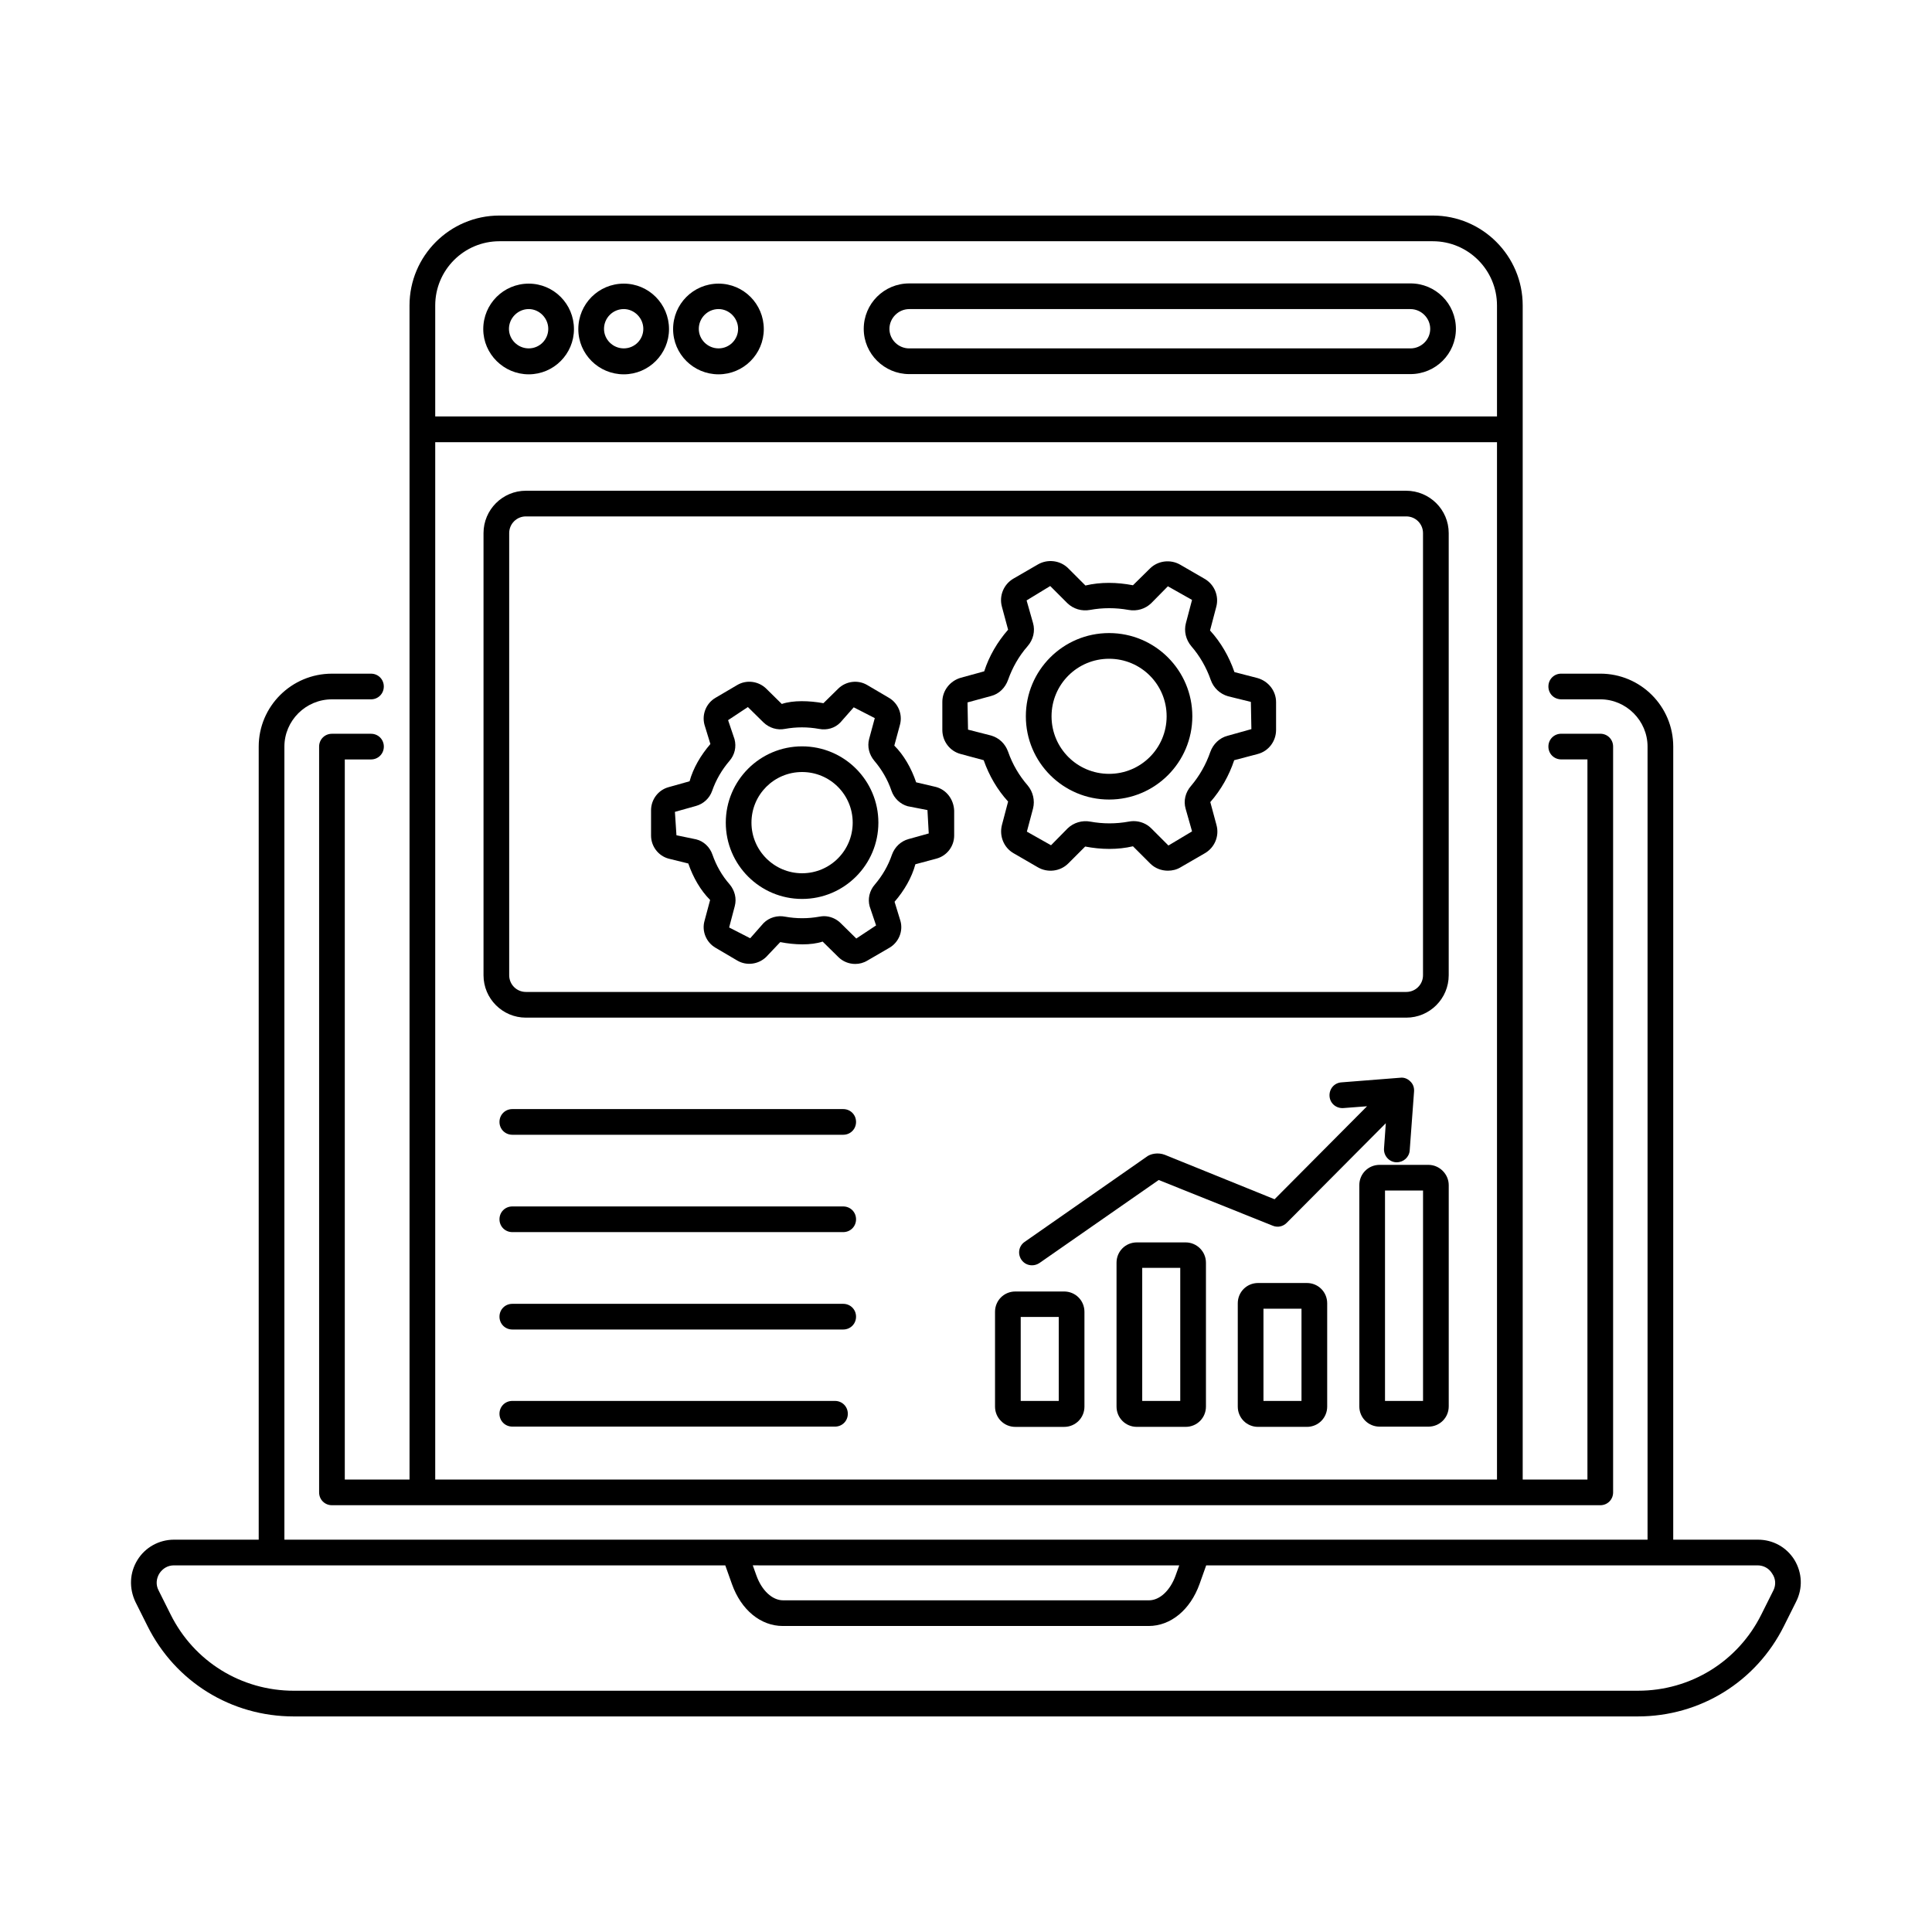
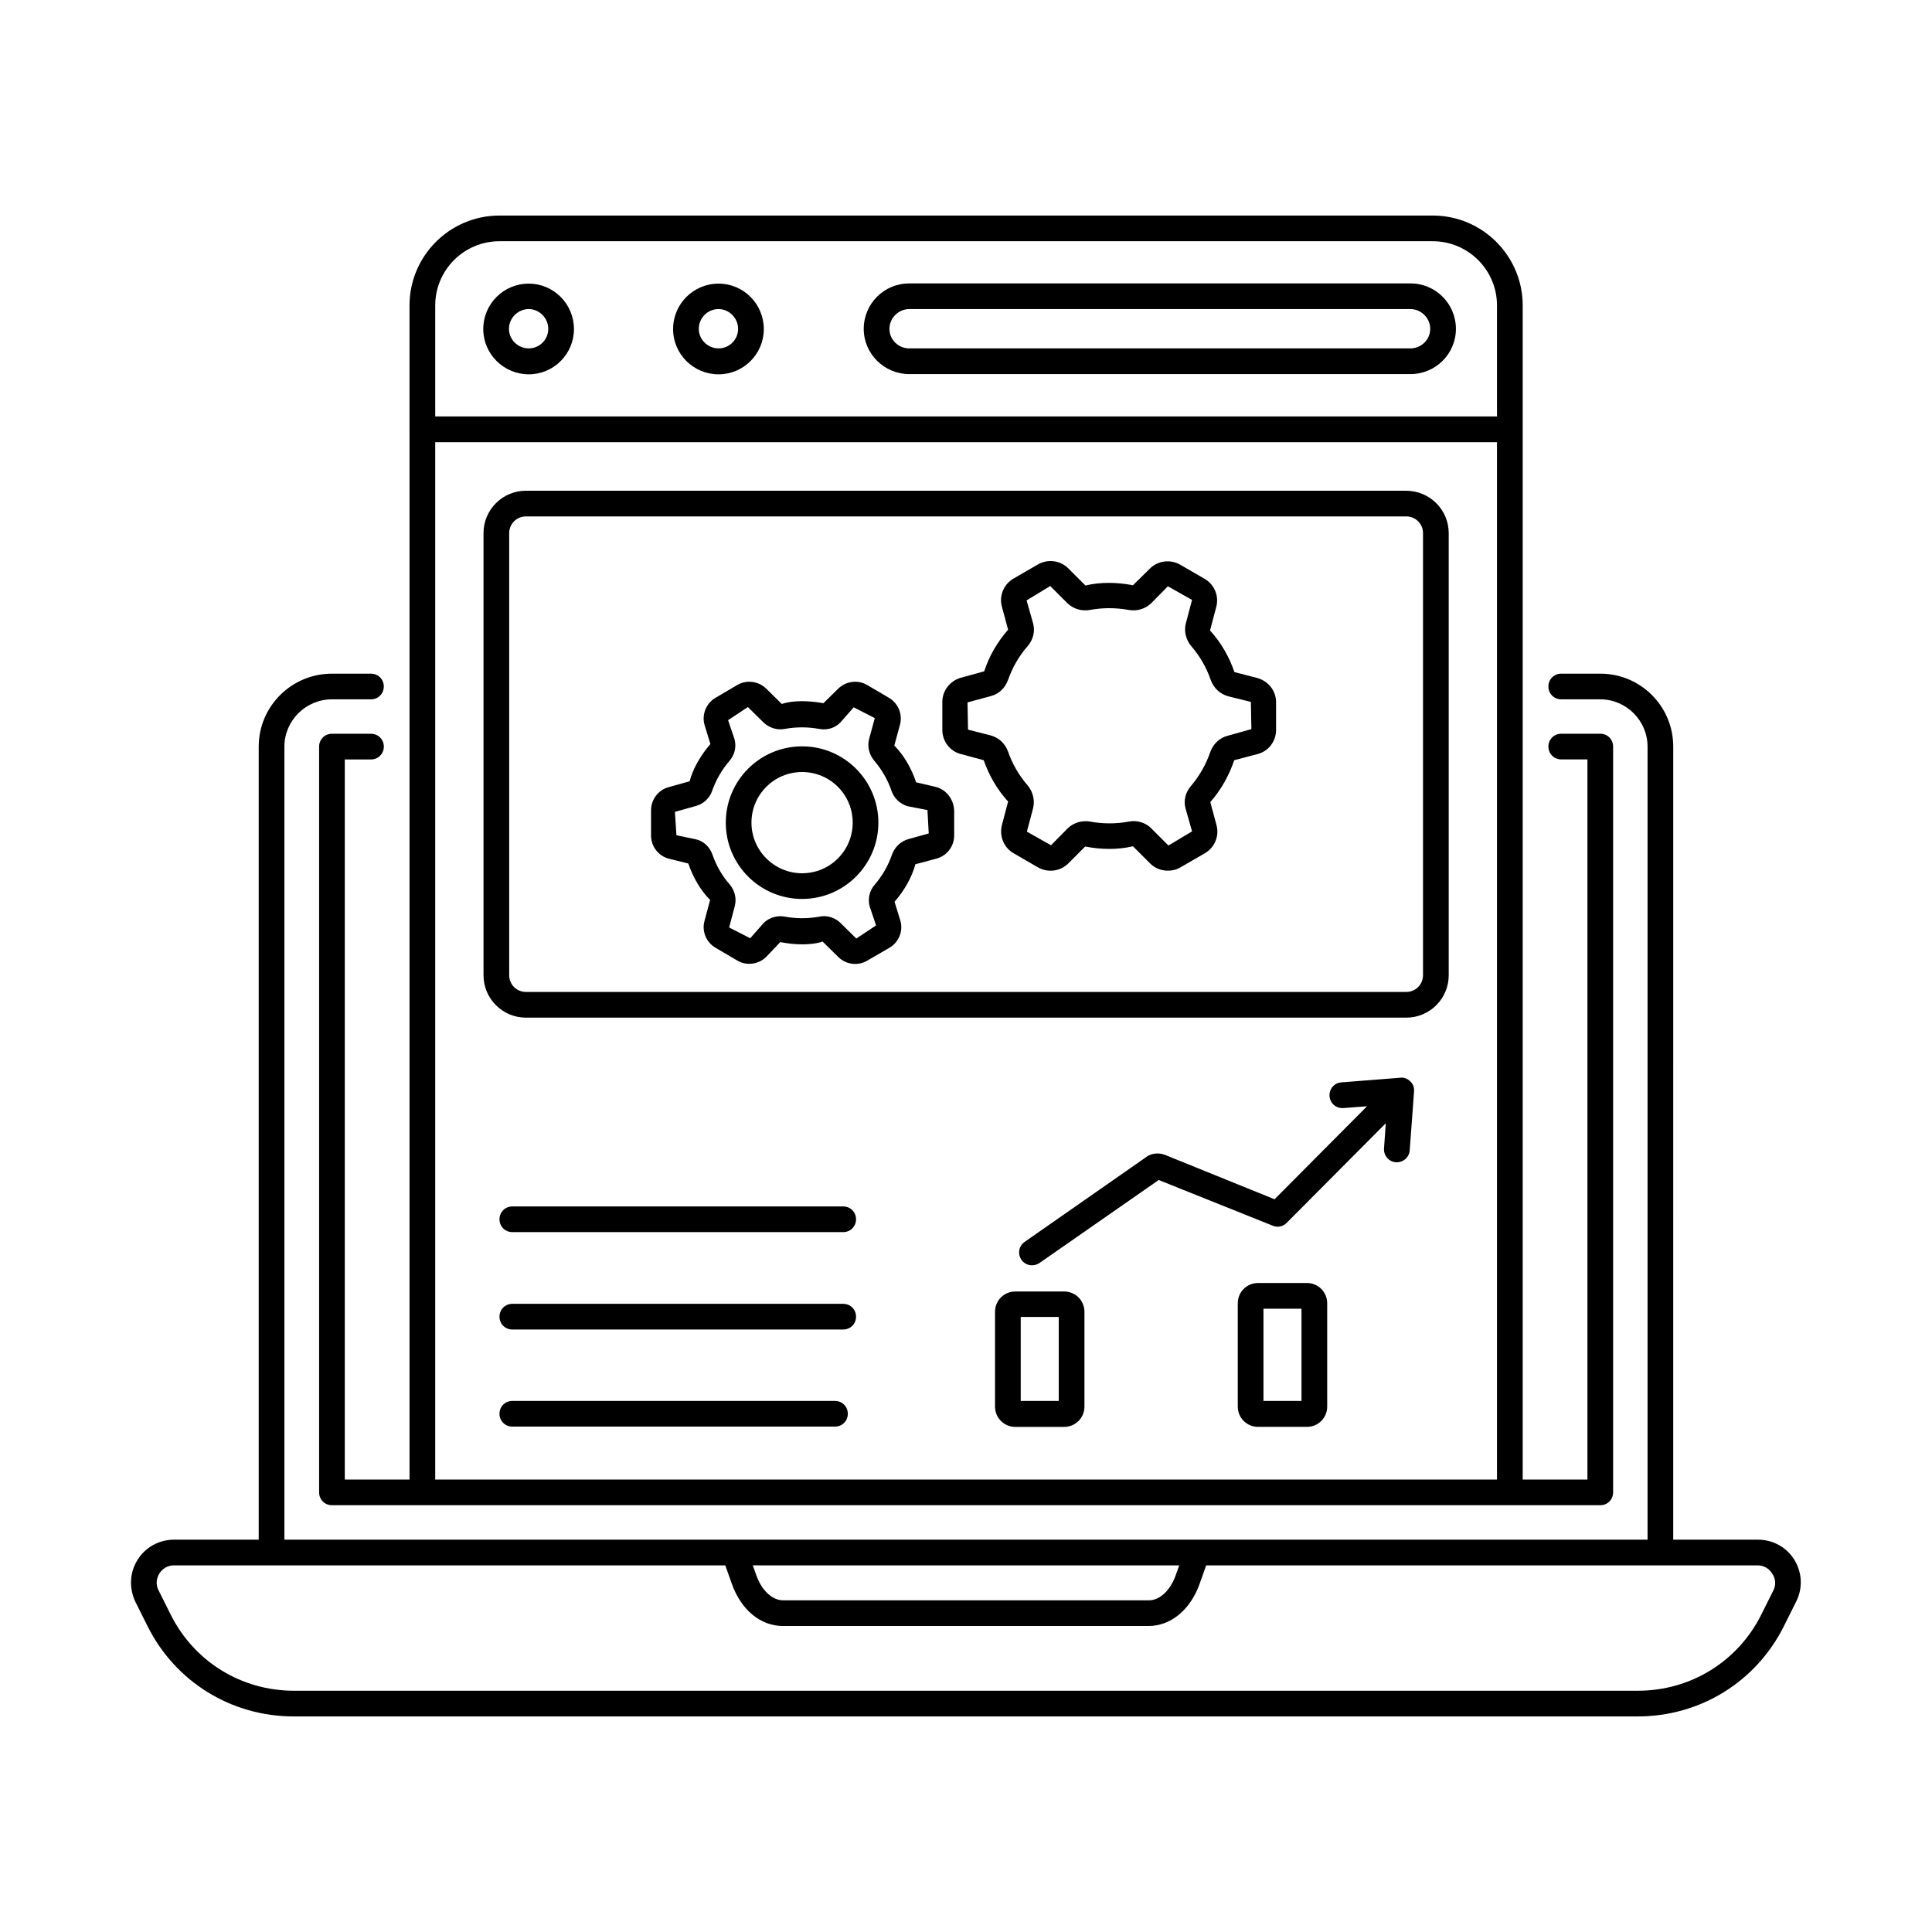
<svg xmlns="http://www.w3.org/2000/svg" fill="#000000" width="800px" height="800px" version="1.1" viewBox="144 144 512 512">
  <g>
    <path d="m619.56 557.41c-2.109-3.402-5.719-5.379-9.668-5.379h-22.469l0.004-210.17c0-10.688-8.645-19.336-19.336-19.336h-10.348c-1.906 0-3.402 1.496-3.402 3.402s1.496 3.402 3.402 3.402h10.348c6.875 0 12.527 5.652 12.527 12.527v210.17l-361.25 0.004v-210.17c0-6.875 5.652-12.527 12.594-12.527h10.348c1.906 0 3.402-1.496 3.402-3.402s-1.496-3.402-3.402-3.402h-10.348c-10.688 0-19.402 8.645-19.402 19.336v210.17l-22.465-0.004c-3.949 0-7.625 2.043-9.668 5.379-2.109 3.402-2.246 7.488-0.543 11.098l3.199 6.398c7.352 14.773 22.195 23.965 38.738 23.965h356.21c16.543 0 31.387-9.191 38.738-23.965l3.199-6.398c1.84-3.609 1.633-7.695-0.41-11.098zm-163.05 1.43-0.953 2.656c-1.43 4.016-4.223 6.606-7.082 6.606l-96.949-0.004c-2.859 0-5.652-2.586-7.082-6.606l-0.953-2.656zm157.47 6.602-3.199 6.398c-6.195 12.461-18.723 20.219-32.68 20.219l-356.21 0.004c-13.957 0-26.484-7.762-32.68-20.219l-3.199-6.402c-0.75-1.43-0.613-3.062 0.203-4.426 0.887-1.363 2.246-2.18 3.879-2.18h146.11l1.77 4.969c2.449 6.875 7.625 11.098 13.48 11.098h96.949c5.856 0 11.031-4.289 13.48-11.098l1.77-4.969h146.11c1.633 0 3.062 0.816 3.879 2.18 0.957 1.363 1.027 2.996 0.344 4.426z" />
    <path d="m252.53 257.91v278.18h-17.156v-190.83h6.945c1.906 0 3.402-1.496 3.402-3.402s-1.496-3.402-3.402-3.402h-10.348c-1.906 0-3.402 1.496-3.402 3.402v197.64c0 1.906 1.496 3.402 3.402 3.402h336.12c1.906 0 3.402-1.496 3.402-3.402v-197.65c0-1.906-1.496-3.402-3.402-3.402h-10.348c-1.906 0-3.402 1.496-3.402 3.402s1.496 3.402 3.402 3.402h6.945v190.84h-17.156v-311.14c0-13.141-10.688-23.828-23.828-23.828h-247.35c-13.141 0-23.828 10.688-23.828 23.828v32.68 0.137 0.137zm6.809 278.18v-274.91h281.38v274.92zm17.02-328.16h247.34c9.395 0 17.02 7.625 17.02 17.02v29.41l-281.38 0.004v-29.41c0-9.398 7.625-17.023 17.02-17.023z" />
    <path d="m284.12 243.2c6.606 0 11.984-5.379 11.984-11.984 0-6.672-5.379-12.051-11.984-12.051-6.672 0-12.051 5.379-12.051 12.051 0 6.609 5.449 11.984 12.051 11.984zm0-17.293c2.793 0 5.176 2.383 5.176 5.242s-2.316 5.176-5.176 5.176-5.242-2.316-5.242-5.176 2.383-5.242 5.242-5.242z" />
-     <path d="m309.31 243.2c6.606 0 11.984-5.379 11.984-11.984 0-6.672-5.379-12.051-11.984-12.051-6.672 0-12.051 5.379-12.051 12.051 0 6.609 5.379 11.984 12.051 11.984zm0-17.293c2.793 0 5.176 2.383 5.176 5.242s-2.316 5.176-5.176 5.176-5.242-2.316-5.242-5.176 2.316-5.242 5.242-5.242z" />
    <path d="m334.43 243.2c6.606 0 11.984-5.379 11.984-11.984 0-6.672-5.379-12.051-11.984-12.051-6.672 0-12.051 5.379-12.051 12.051 0 6.609 5.379 11.984 12.051 11.984zm0-17.293c2.793 0 5.176 2.383 5.176 5.242s-2.316 5.176-5.176 5.176-5.242-2.316-5.242-5.176 2.316-5.242 5.242-5.242z" />
    <path d="m384.95 243.14h132.83c6.672 0 12.051-5.379 12.051-11.984 0-6.672-5.379-12.051-12.051-12.051l-132.83 0.004c-6.672 0-12.051 5.379-12.051 12.051 0 6.602 5.445 11.98 12.051 11.98zm0-17.227h132.83c2.859 0 5.242 2.383 5.242 5.242s-2.383 5.176-5.242 5.176h-132.83c-2.859 0-5.242-2.316-5.242-5.176s2.383-5.242 5.242-5.242z" />
    <path d="m516.62 274.05h-233.25c-6.195 0-11.234 5.039-11.234 11.234v117.17c0 6.195 5.039 11.234 11.234 11.234h233.32c6.195 0 11.234-5.039 11.234-11.234v-117.17c0-6.195-5.039-11.234-11.301-11.234zm4.492 128.4c0 2.449-1.973 4.426-4.426 4.426h-233.32c-2.449 0-4.426-1.973-4.426-4.426v-117.17c0-2.449 1.973-4.426 4.426-4.426h233.32c2.449 0 4.426 1.973 4.426 4.426z" />
    <path d="m392.03 352.55-5.242-1.227c-1.293-3.812-3.269-7.215-5.785-9.734l1.496-5.516c0.75-2.793-0.477-5.719-2.926-7.148l-5.785-3.402c-2.449-1.43-5.582-1.02-7.625 0.953l-3.949 3.879c-3.746-0.68-8.035-0.816-11.031 0.203l-4.152-4.086c-2.043-1.973-5.176-2.383-7.625-0.953l-5.785 3.402c-2.449 1.43-3.676 4.356-2.926 7.148l1.566 5.106c-2.586 2.996-4.562 6.398-5.516 9.871l-5.582 1.566c-2.723 0.75-4.629 3.269-4.629 6.129v6.672c0 2.859 1.906 5.379 4.629 6.129l5.242 1.293c1.293 3.746 3.269 7.148 5.785 9.668l-1.496 5.582c-0.75 2.723 0.477 5.652 2.926 7.082l5.785 3.402c2.449 1.43 5.582 1.02 7.625-0.953l3.746-3.949c3.812 0.75 8.168 0.887 11.234-0.137l4.152 4.086c1.227 1.227 2.859 1.84 4.492 1.84 1.09 0 2.18-0.273 3.199-0.887l5.856-3.402c2.449-1.43 3.676-4.356 2.926-7.082l-1.566-5.106c2.586-2.996 4.562-6.398 5.516-9.941l5.582-1.496c2.793-0.75 4.699-3.269 4.699-6.129v-6.606c-0.137-2.992-2.043-5.512-4.836-6.258zm-7.281 13.82c-1.973 0.543-3.609 2.043-4.356 4.086-1.02 2.996-2.586 5.652-4.562 7.965-1.43 1.633-1.906 3.812-1.363 5.785l1.703 5.039-5.242 3.473-4.152-4.086c-1.156-1.156-2.793-1.84-4.426-1.84-0.41 0-0.816 0.066-1.227 0.137-2.996 0.543-6.059 0.543-9.055 0-2.043-0.41-4.223 0.203-5.719 1.703l-3.539 4.016-5.582-2.859 1.492-5.648c0.543-2.043 0-4.152-1.363-5.785-2.043-2.316-3.539-4.969-4.562-7.898-0.68-1.973-2.316-3.539-4.289-4.016l-5.242-1.09-0.406-6.199 5.582-1.566c1.973-0.543 3.609-2.043 4.289-4.016 1.02-2.926 2.586-5.582 4.562-7.898 1.43-1.633 1.906-3.746 1.363-5.785l-1.703-5.039 5.242-3.473 4.152 4.086c1.496 1.43 3.609 2.109 5.652 1.703 2.996-0.543 6.059-0.543 9.055 0 2.109 0.41 4.223-0.203 5.652-1.703l3.539-4.016 5.582 2.859-1.496 5.516c-0.543 2.043 0 4.152 1.363 5.785 1.973 2.316 3.539 4.969 4.562 7.965 0.68 1.973 2.316 3.539 4.289 4.086l5.242 1.02 0.34 6.195z" />
    <path d="m356.56 341.79c-11.164 0-20.219 9.055-20.219 20.219 0 11.164 9.055 20.219 20.219 20.219s20.219-9.055 20.219-20.219c0-11.164-9.055-20.219-20.219-20.219zm0 33.633c-7.352 0-13.414-5.992-13.414-13.414 0-7.422 5.992-13.414 13.414-13.414s13.414 5.992 13.414 13.414c-0.004 7.422-5.992 13.414-13.414 13.414z" />
    <path d="m477.2 323.68-6.059-1.566c-1.43-4.152-3.609-7.898-6.469-11.031l1.633-6.195c0.816-2.926-0.477-5.992-3.062-7.488l-6.469-3.746c-2.586-1.496-5.922-1.09-8.035 1.02l-4.492 4.426c-4.223-0.816-8.578-0.887-12.594 0.066l-4.562-4.562c-2.109-2.109-5.445-2.519-8.035-1.02l-6.469 3.746c-2.586 1.496-3.879 4.562-3.062 7.488l1.633 6.059c-2.859 3.269-5.039 7.012-6.332 11.031l-6.195 1.703c-2.859 0.816-4.902 3.402-4.902 6.398v7.422c0 2.996 1.973 5.652 4.902 6.398l6.059 1.633c1.43 4.086 3.609 7.828 6.469 10.961l-1.633 6.195c-0.75 2.926 0.477 5.992 3.062 7.488l6.469 3.746c2.586 1.496 5.922 1.09 8.035-1.02l4.492-4.492c4.223 0.816 8.645 0.887 12.664-0.066l4.562 4.562c1.293 1.293 2.996 1.906 4.699 1.906 1.156 0 2.316-0.273 3.336-0.887l6.469-3.746c2.586-1.496 3.879-4.562 3.062-7.488l-1.633-6.059c2.859-3.269 4.969-7.012 6.332-11.098l6.195-1.633c2.926-0.75 4.902-3.402 4.902-6.398v-7.352c0-3-2.043-5.586-4.973-6.402zm-7.898 15.316c-2.109 0.543-3.812 2.18-4.562 4.289-1.156 3.336-2.859 6.332-5.106 8.988-1.496 1.703-2.043 3.949-1.43 6.059l1.703 5.992-6.262 3.746-4.562-4.562c-1.227-1.227-2.926-1.906-4.699-1.906-0.41 0-0.887 0.066-1.293 0.137-3.336 0.613-6.809 0.613-10.145 0-2.18-0.41-4.426 0.273-5.992 1.77l-4.426 4.492-6.398-3.609 1.633-6.129c0.543-2.109 0-4.426-1.43-6.129-2.246-2.586-4.016-5.582-5.176-8.918-0.75-2.109-2.383-3.676-4.492-4.289l-6.129-1.566-0.137-7.215 6.262-1.703c2.109-0.543 3.746-2.18 4.492-4.289 1.156-3.269 2.859-6.262 5.176-8.918 1.496-1.703 2.043-4.016 1.43-6.129l-1.703-5.992 6.262-3.812 4.562 4.562c1.566 1.496 3.746 2.18 5.992 1.77 3.336-0.613 6.809-0.613 10.211 0 2.246 0.41 4.426-0.273 5.992-1.77l4.426-4.492 6.398 3.609-1.633 6.195c-0.543 2.109 0 4.356 1.43 6.059 2.246 2.586 4.016 5.652 5.176 8.988 0.75 2.109 2.449 3.676 4.562 4.289l6.059 1.496 0.137 7.215z" />
-     <path d="m437.92 311.77c-12.188 0-22.059 9.871-22.059 22.059s9.871 22.059 22.059 22.059 22.059-9.871 22.059-22.059-9.875-22.059-22.059-22.059zm0 37.309c-8.441 0-15.25-6.809-15.25-15.25 0-8.441 6.809-15.25 15.25-15.25s15.25 6.809 15.25 15.25c0 8.441-6.809 15.25-15.25 15.25z" />
    <path d="m490.34 484.01h-12.938c-2.996 0-5.379 2.383-5.379 5.379v27.367c0 2.996 2.383 5.379 5.379 5.379h12.938c2.996 0 5.379-2.383 5.379-5.379v-27.367c0-2.996-2.383-5.379-5.379-5.379zm-1.43 31.25h-10.078v-24.441h10.078z" />
    <path d="m426.01 486.26h-12.938c-2.996 0-5.379 2.383-5.379 5.379v25.121c0 2.996 2.383 5.379 5.379 5.379h12.938c2.996 0 5.379-2.383 5.379-5.379v-25.121c-0.004-2.996-2.387-5.379-5.379-5.379zm-1.43 29.004h-10.078v-22.262h10.078z" />
-     <path d="m458.21 473.25h-12.938c-2.996 0-5.379 2.383-5.379 5.379v38.125c0 2.996 2.383 5.379 5.379 5.379h12.938c2.996 0 5.379-2.383 5.379-5.379v-38.125c0-2.996-2.449-5.379-5.379-5.379zm-1.43 42.008h-10.078v-35.266h10.078z" />
-     <path d="m522.55 452.7h-12.938c-2.996 0-5.379 2.383-5.379 5.379v58.617c0 2.996 2.383 5.379 5.379 5.379h12.938c2.996 0 5.379-2.383 5.379-5.379v-58.617c0-2.93-2.453-5.379-5.379-5.379zm-1.43 62.566h-10.078v-55.758h10.078z" />
-     <path d="m367.46 437.92h-87.691c-1.906 0-3.402 1.496-3.402 3.402s1.496 3.402 3.402 3.402h87.691c1.906 0 3.402-1.496 3.402-3.402s-1.496-3.402-3.402-3.402z" />
    <path d="m367.46 463.72h-87.691c-1.906 0-3.402 1.496-3.402 3.402s1.496 3.402 3.402 3.402h87.691c1.906 0 3.402-1.496 3.402-3.402 0-1.902-1.496-3.402-3.402-3.402z" />
    <path d="m367.46 489.53h-87.691c-1.906 0-3.402 1.496-3.402 3.402s1.496 3.402 3.402 3.402h87.691c1.906 0 3.402-1.496 3.402-3.402s-1.496-3.402-3.402-3.402z" />
    <path d="m365.28 515.26h-85.512c-1.906 0-3.402 1.496-3.402 3.402s1.496 3.402 3.402 3.402l85.512 0.004c1.906 0 3.402-1.496 3.402-3.402s-1.496-3.406-3.402-3.406z" />
    <path d="m452.7 450.04c-1.77-0.68-3.812-0.34-4.969 0.613l-32.203 22.469c-1.566 1.09-1.906 3.199-0.816 4.766 0.68 0.953 1.703 1.43 2.793 1.43 0.68 0 1.363-0.203 1.973-0.613l31.59-21.992 30.23 12.117c1.293 0.543 2.723 0.203 3.676-0.75l26.281-26.414-0.477 6.672c-0.137 1.906 1.293 3.539 3.133 3.676h0.273c1.77 0 3.269-1.363 3.402-3.133l1.156-15.66c0.066-1.02-0.273-1.973-1.02-2.656-0.68-0.68-1.633-1.09-2.656-0.953l-15.59 1.227c-1.906 0.137-3.269 1.77-3.133 3.676 0.137 1.906 1.77 3.269 3.676 3.133l6.262-0.477-24.508 24.645z" />
  </g>
</svg>